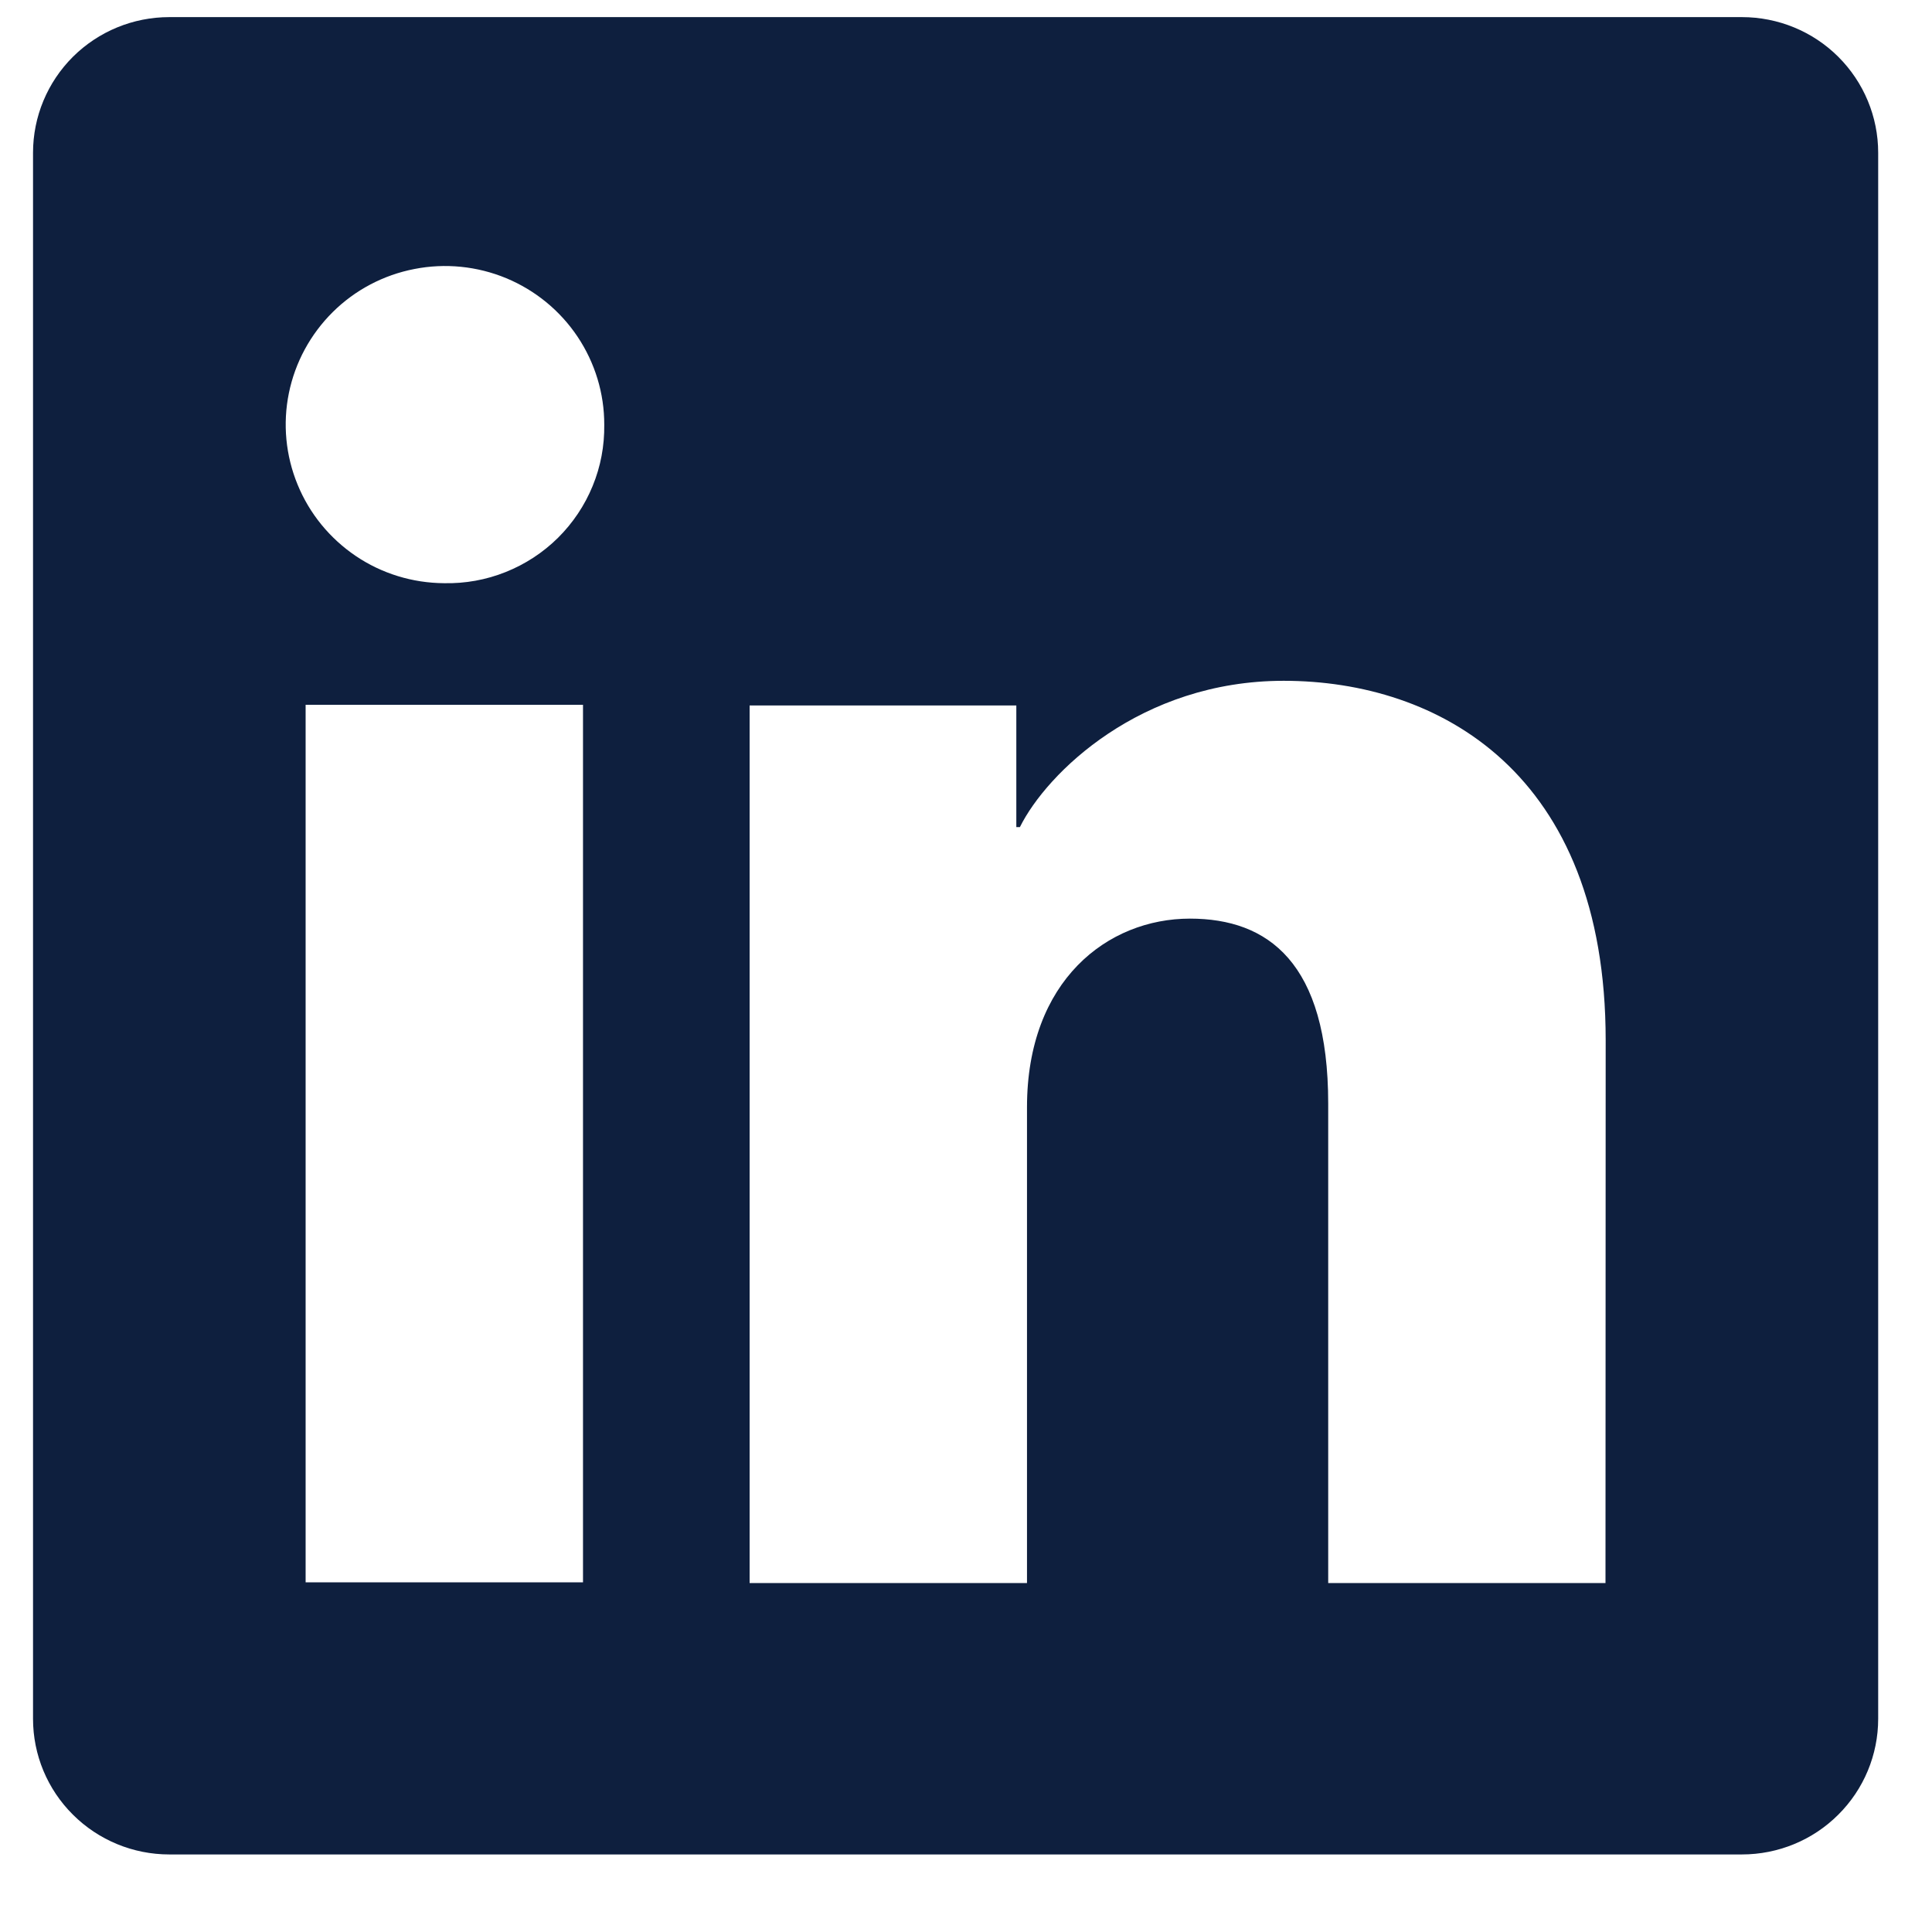
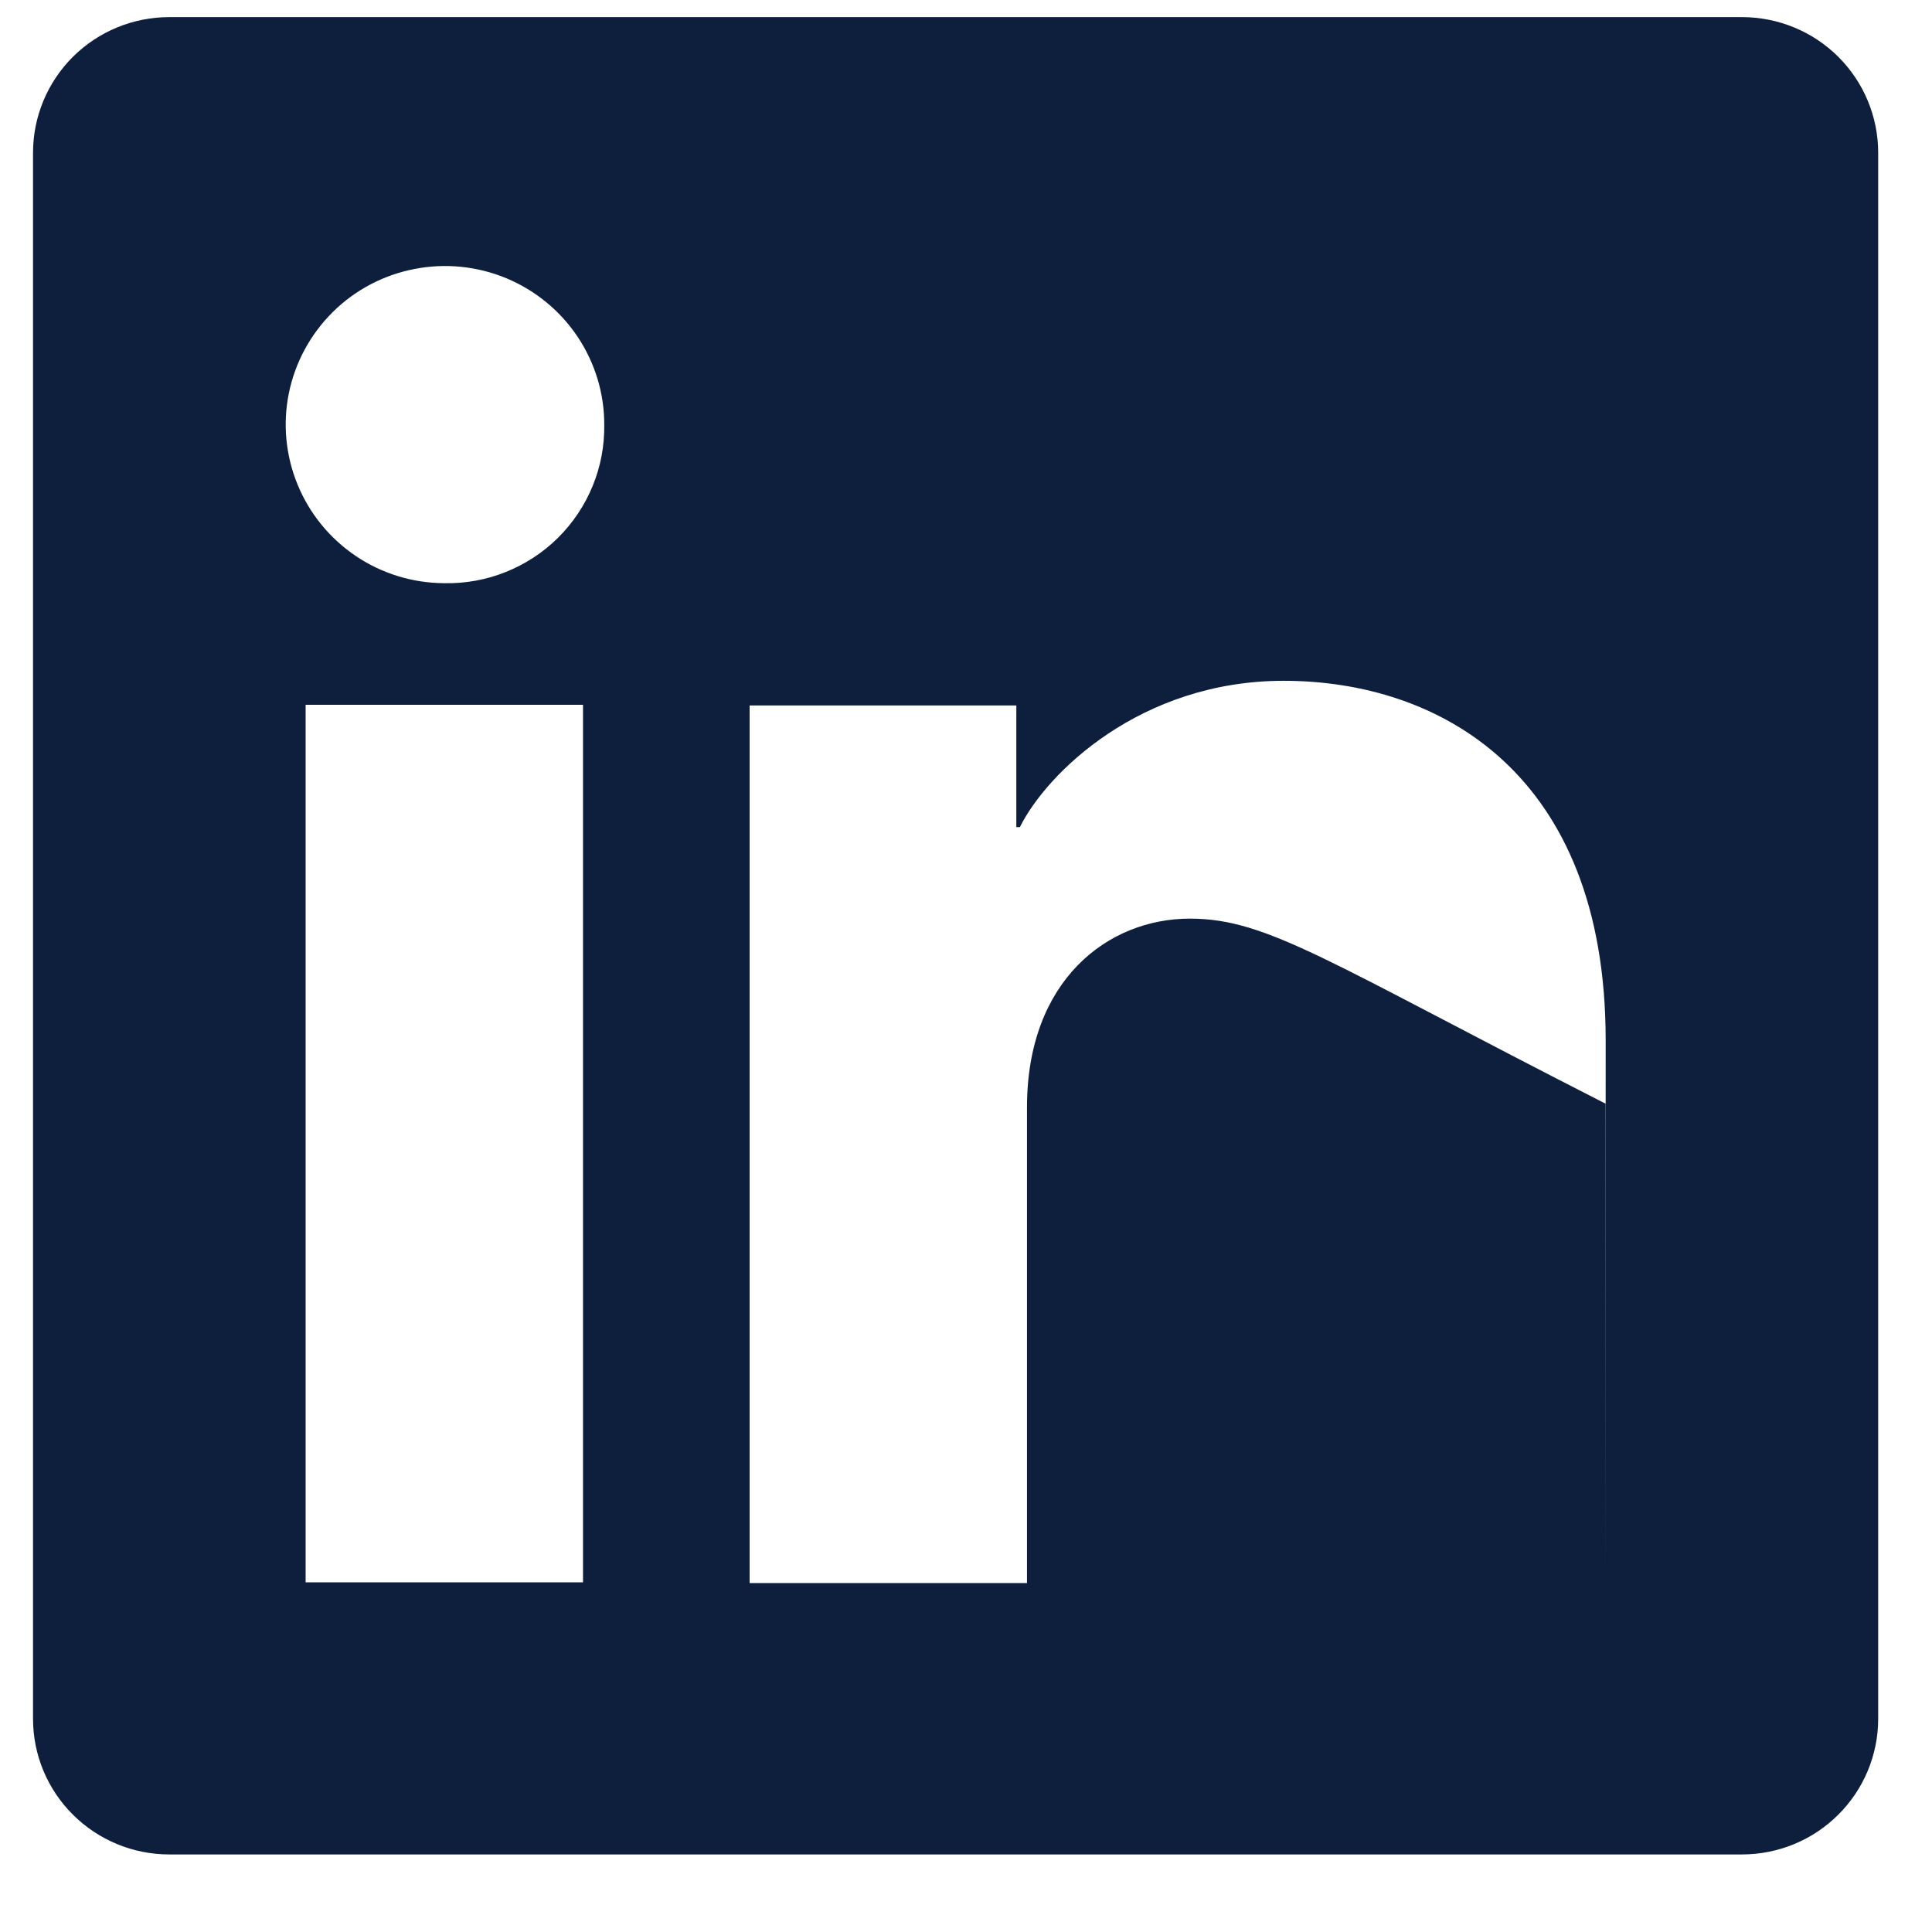
<svg xmlns="http://www.w3.org/2000/svg" width="21" height="21" viewBox="0 0 21 21" fill="none">
-   <path d="M18.934 0.186H1.84C1.447 0.186 1.071 0.341 0.793 0.617C0.515 0.894 0.359 1.269 0.359 1.66V18.683C0.359 19.074 0.515 19.449 0.793 19.725C1.071 20.002 1.447 20.157 1.84 20.157H18.934C19.327 20.157 19.704 20.002 19.981 19.725C20.259 19.449 20.415 19.074 20.415 18.683V1.66C20.415 1.269 20.259 0.894 19.981 0.617C19.704 0.341 19.327 0.186 18.934 0.186ZM6.337 17.199H3.322V7.661H6.337V17.199ZM4.827 6.339C4.485 6.337 4.151 6.235 3.868 6.044C3.585 5.853 3.364 5.583 3.235 5.268C3.105 4.953 3.072 4.606 3.14 4.273C3.208 3.939 3.374 3.633 3.617 3.392C3.859 3.152 4.168 2.989 4.504 2.924C4.839 2.858 5.187 2.893 5.503 3.024C5.818 3.155 6.088 3.376 6.278 3.66C6.467 3.943 6.569 4.276 6.568 4.617C6.571 4.845 6.529 5.071 6.442 5.282C6.356 5.493 6.227 5.685 6.065 5.846C5.902 6.007 5.709 6.133 5.496 6.218C5.284 6.303 5.056 6.344 4.827 6.339ZM17.451 17.207H14.437V11.996C14.437 10.46 13.781 9.985 12.934 9.985C12.04 9.985 11.163 10.657 11.163 12.035V17.207H8.148V7.668H11.047V8.99H11.086C11.377 8.403 12.397 7.4 13.953 7.4C15.635 7.4 17.453 8.395 17.453 11.307L17.451 17.207Z" fill="#0E1F3E" />
+   <path d="M18.934 0.186H1.84C1.447 0.186 1.071 0.341 0.793 0.617C0.515 0.894 0.359 1.269 0.359 1.66V18.683C0.359 19.074 0.515 19.449 0.793 19.725C1.071 20.002 1.447 20.157 1.84 20.157H18.934C19.327 20.157 19.704 20.002 19.981 19.725C20.259 19.449 20.415 19.074 20.415 18.683V1.66C20.415 1.269 20.259 0.894 19.981 0.617C19.704 0.341 19.327 0.186 18.934 0.186ZM6.337 17.199H3.322V7.661H6.337V17.199ZM4.827 6.339C4.485 6.337 4.151 6.235 3.868 6.044C3.585 5.853 3.364 5.583 3.235 5.268C3.105 4.953 3.072 4.606 3.14 4.273C3.208 3.939 3.374 3.633 3.617 3.392C3.859 3.152 4.168 2.989 4.504 2.924C4.839 2.858 5.187 2.893 5.503 3.024C5.818 3.155 6.088 3.376 6.278 3.66C6.467 3.943 6.569 4.276 6.568 4.617C6.571 4.845 6.529 5.071 6.442 5.282C6.356 5.493 6.227 5.685 6.065 5.846C5.902 6.007 5.709 6.133 5.496 6.218C5.284 6.303 5.056 6.344 4.827 6.339ZM17.451 17.207V11.996C14.437 10.46 13.781 9.985 12.934 9.985C12.04 9.985 11.163 10.657 11.163 12.035V17.207H8.148V7.668H11.047V8.99H11.086C11.377 8.403 12.397 7.4 13.953 7.4C15.635 7.4 17.453 8.395 17.453 11.307L17.451 17.207Z" fill="#0E1F3E" />
</svg>